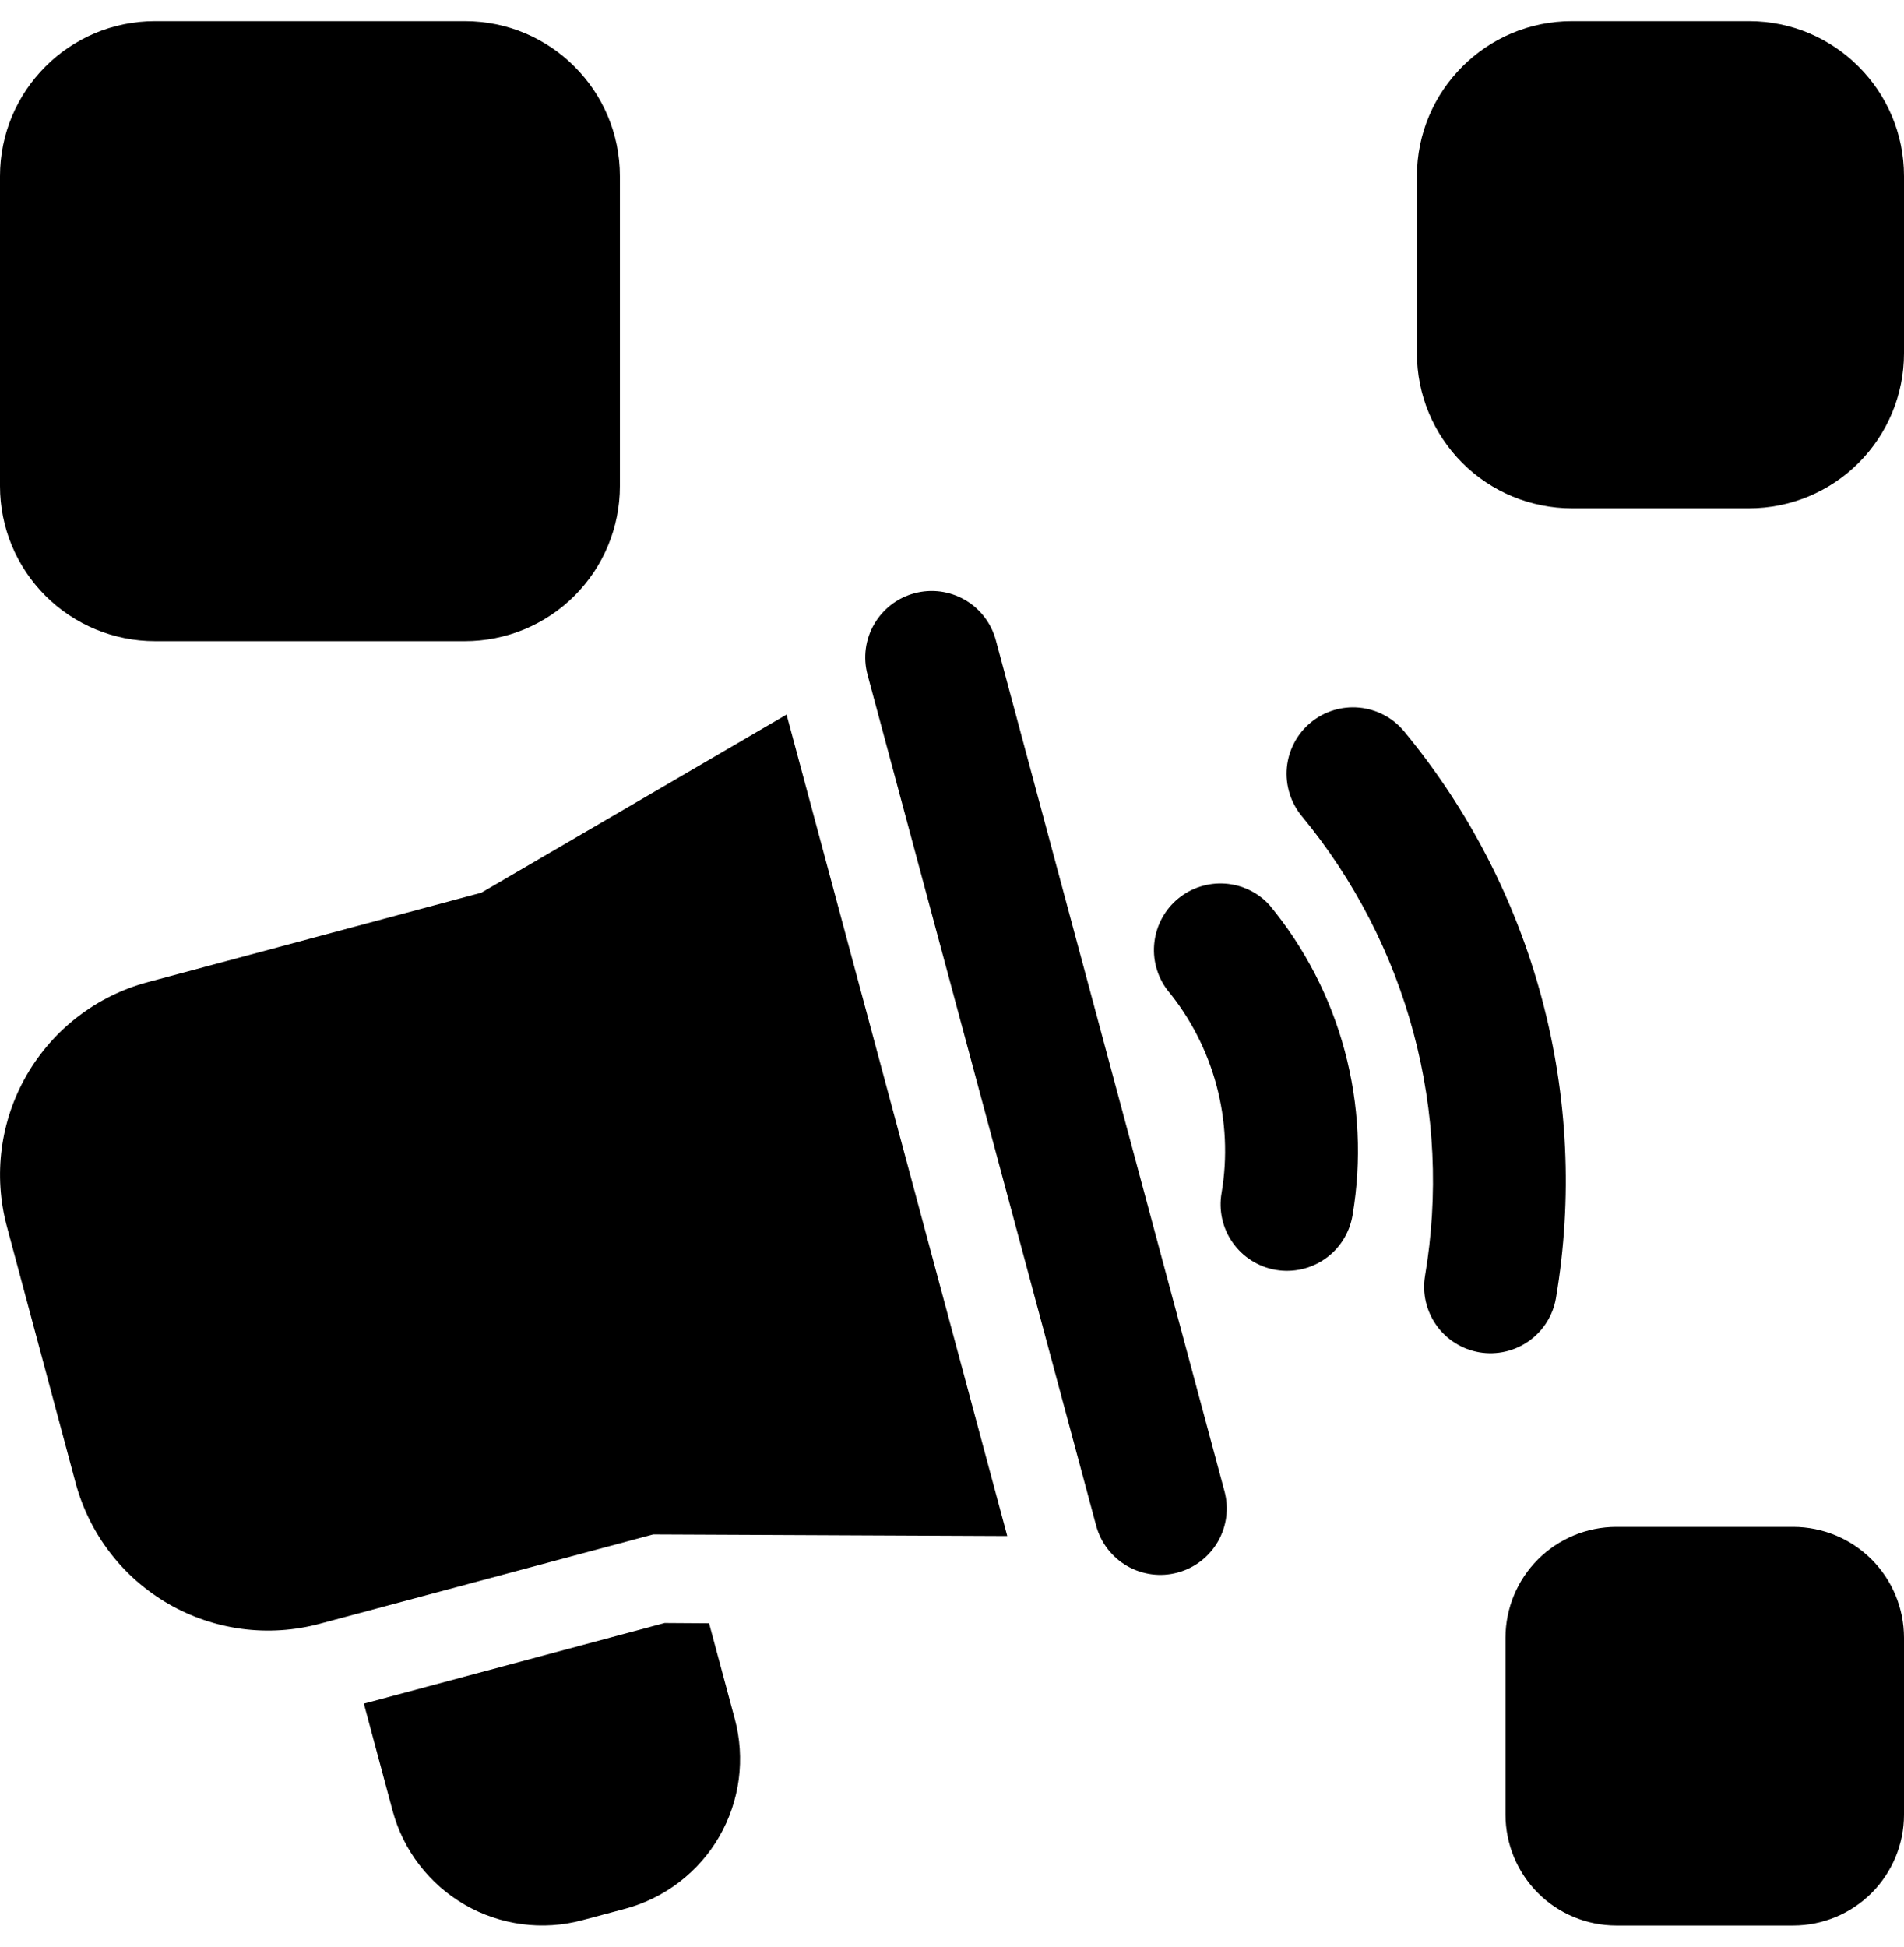
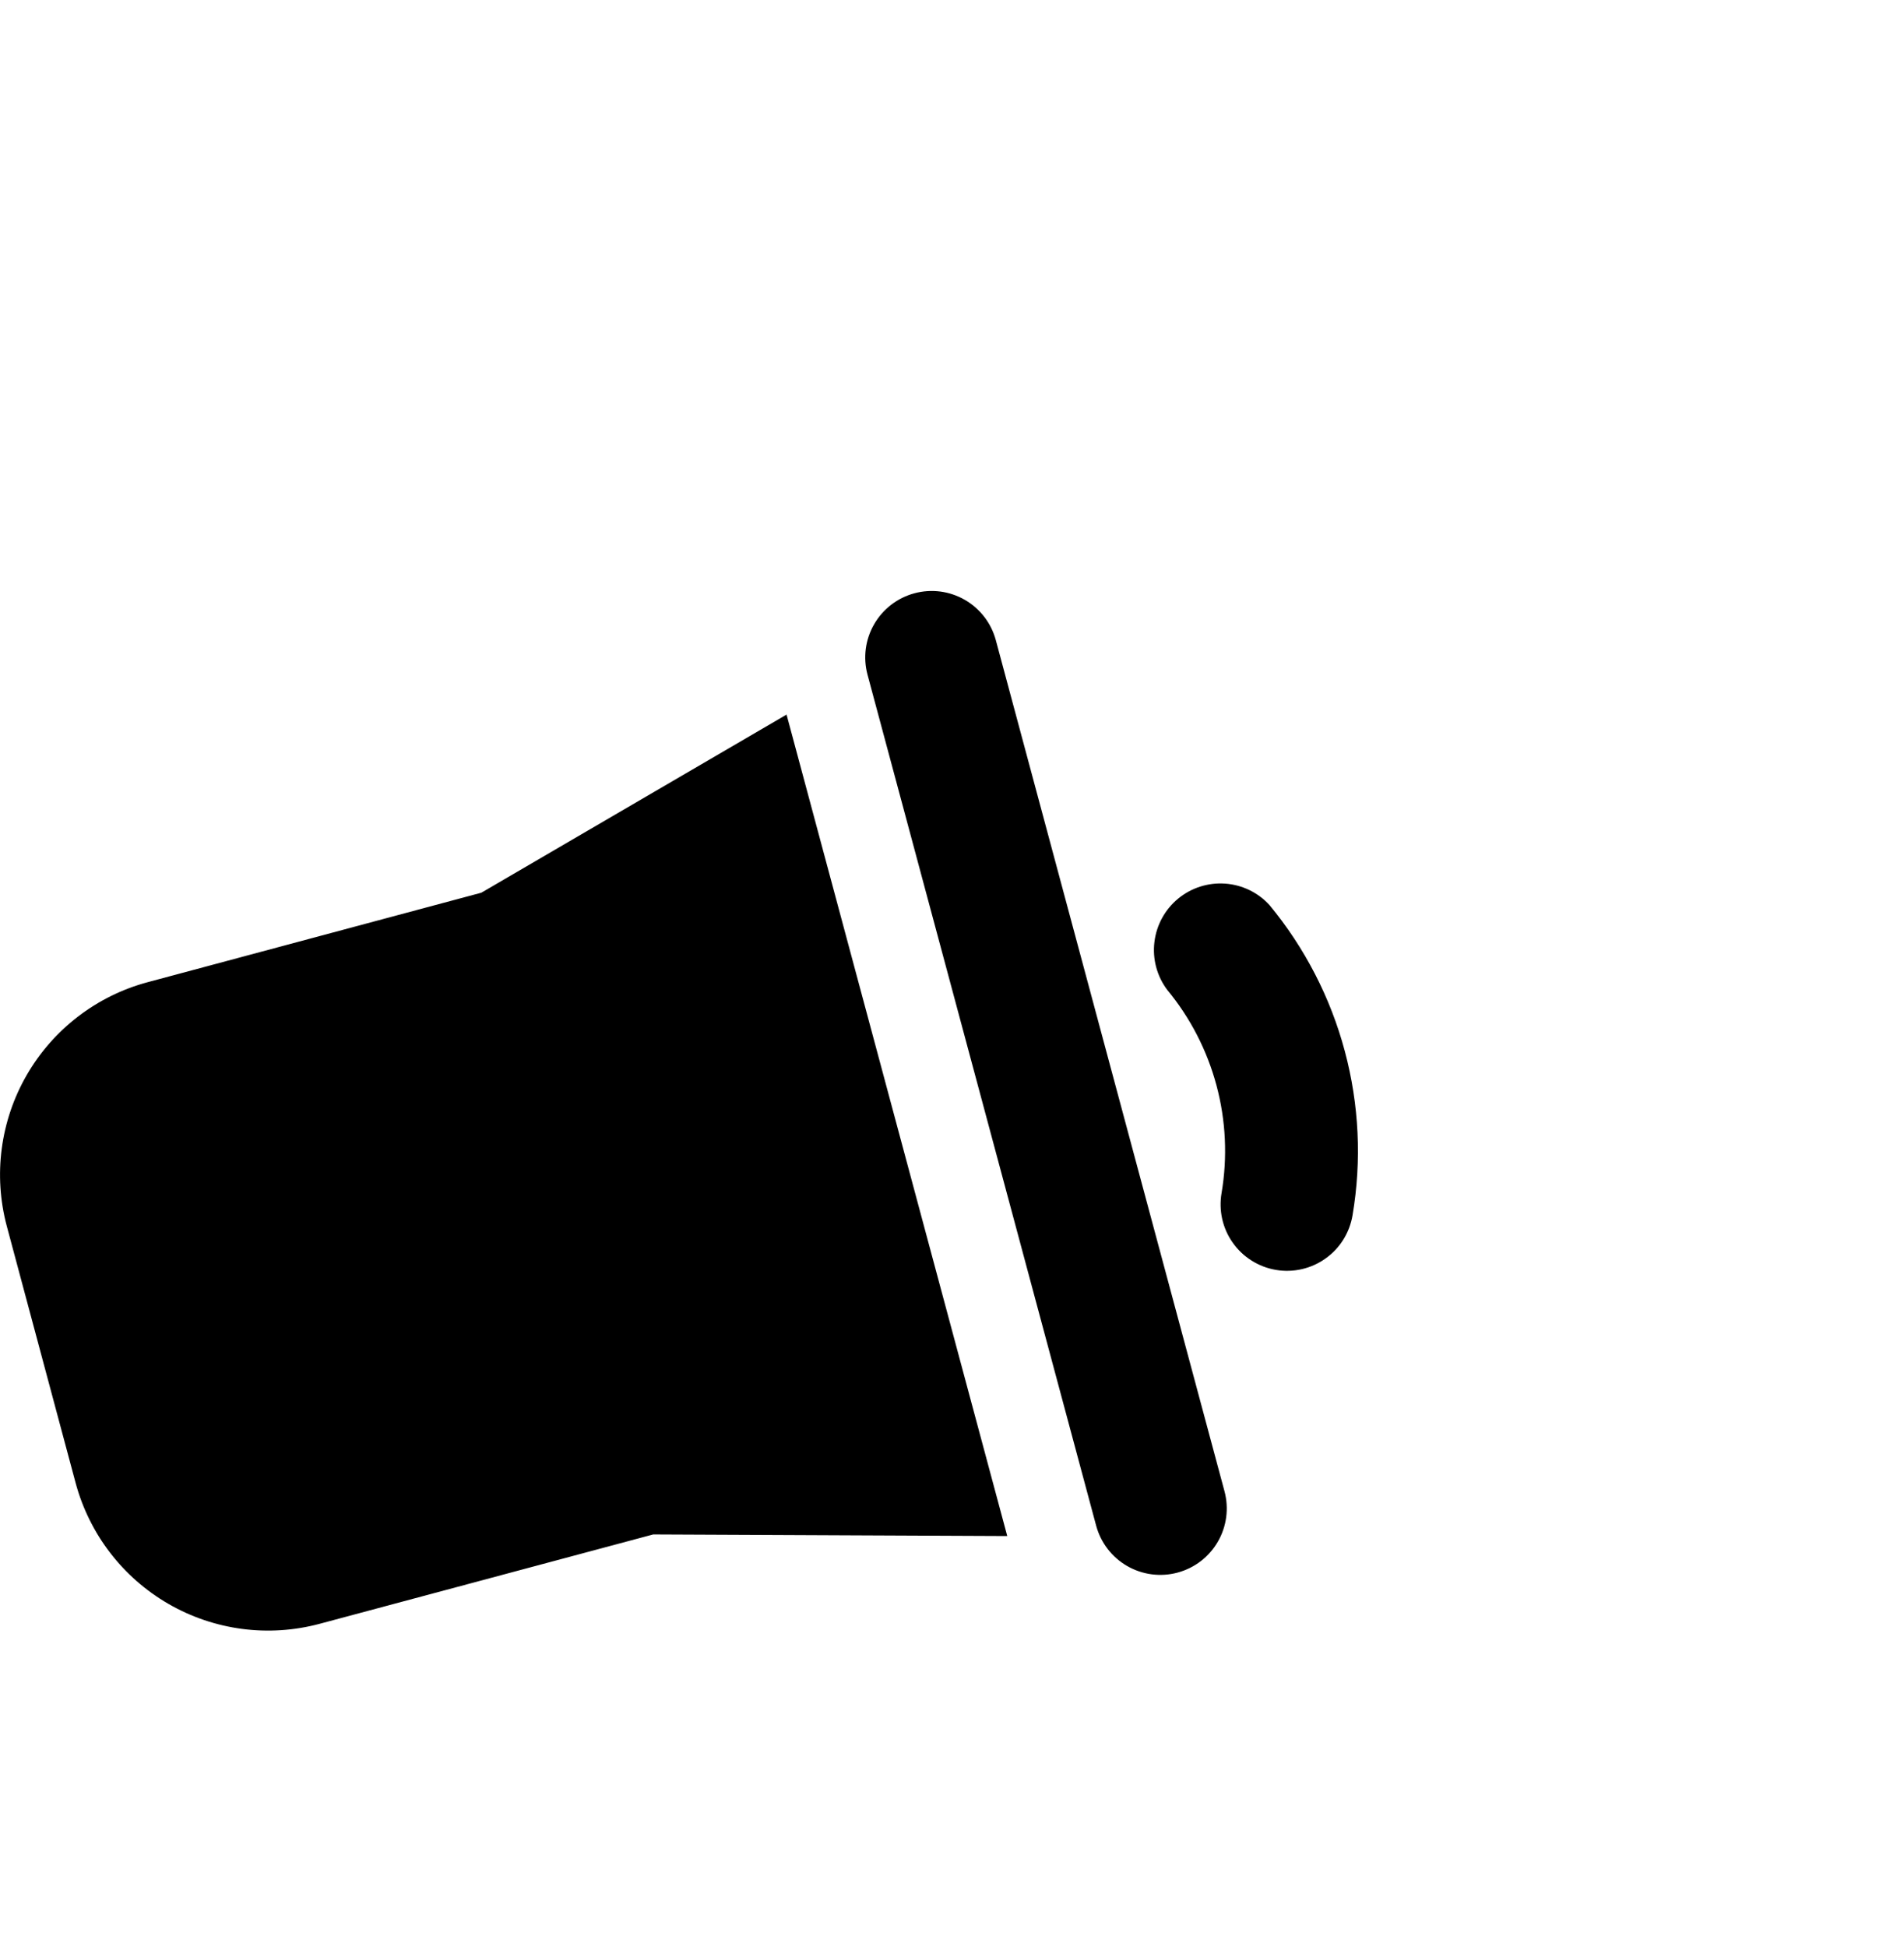
<svg xmlns="http://www.w3.org/2000/svg" width="45" height="46" viewBox="0 0 45 46" fill="none">
  <path fill-rule="evenodd" clip-rule="evenodd" d="M20.503 15.942C20.395 15.54 20.451 15.111 20.66 14.751C20.868 14.39 21.21 14.127 21.613 14.019C21.812 13.965 22.019 13.952 22.224 13.978C22.428 14.005 22.625 14.072 22.804 14.175C23.165 14.383 23.428 14.726 23.536 15.128L28.94 35.238C29.048 35.64 28.992 36.069 28.784 36.429C28.576 36.79 28.233 37.053 27.831 37.161C27.429 37.269 27 37.213 26.639 37.005C26.279 36.797 26.015 36.454 25.907 36.052L20.503 15.942ZM23.806 36.297L15.438 36.259L7.554 38.371C6.347 38.694 5.062 38.525 3.981 37.9C2.9 37.276 2.111 36.247 1.787 35.041L0.161 28.976C-0.162 27.769 0.008 26.484 0.632 25.403C1.257 24.322 2.285 23.532 3.491 23.209L11.376 21.095L18.59 16.886L23.806 36.297ZM27.584 23.387C27.343 23.064 27.235 22.66 27.284 22.26C27.332 21.86 27.532 21.493 27.843 21.236C28.153 20.98 28.551 20.852 28.953 20.88C29.355 20.907 29.731 21.089 30.003 21.386C30.837 22.395 31.445 23.572 31.783 24.836C32.122 26.101 32.185 27.423 31.967 28.714C31.933 28.918 31.86 29.113 31.751 29.289C31.642 29.465 31.499 29.617 31.33 29.737C31.162 29.858 30.972 29.943 30.77 29.99C30.569 30.036 30.36 30.043 30.156 30.008C29.952 29.974 29.757 29.899 29.582 29.789C29.407 29.679 29.255 29.535 29.136 29.366C29.016 29.198 28.932 29.007 28.886 28.805C28.841 28.603 28.836 28.394 28.871 28.191C29.014 27.345 28.973 26.477 28.751 25.649C28.529 24.82 28.131 24.048 27.584 23.387Z" fill="black" />
-   <path fill-rule="evenodd" clip-rule="evenodd" d="M30.767 19.285C30.636 19.126 30.537 18.943 30.477 18.746C30.416 18.549 30.395 18.342 30.414 18.136C30.434 17.931 30.493 17.732 30.59 17.55C30.686 17.367 30.818 17.206 30.977 17.075C31.298 16.809 31.711 16.682 32.125 16.721C32.54 16.761 32.922 16.963 33.187 17.284C34.711 19.128 35.82 21.279 36.439 23.59C37.058 25.901 37.172 28.318 36.774 30.677C36.703 31.086 36.473 31.45 36.134 31.689C35.795 31.929 35.376 32.025 34.966 31.956C34.557 31.886 34.192 31.658 33.951 31.32C33.71 30.983 33.612 30.563 33.679 30.154C34.002 28.239 33.909 26.278 33.407 24.402C32.904 22.527 32.004 20.782 30.767 19.285ZM45 4.163V8.349C45 9.32 44.614 10.252 43.927 10.939C43.24 11.626 42.309 12.012 41.337 12.012H37.151C36.18 12.012 35.248 11.626 34.561 10.939C33.874 10.252 33.488 9.32 33.488 8.349V4.163C33.488 2.141 35.129 0.5 37.151 0.5H41.337C43.359 0.5 45 2.141 45 4.163ZM14.651 4.163V11.488C14.651 11.969 14.556 12.446 14.372 12.89C14.188 13.335 13.918 13.738 13.578 14.078C13.238 14.418 12.835 14.688 12.39 14.872C11.946 15.056 11.469 15.151 10.988 15.151H3.663C2.691 15.151 1.76 14.765 1.073 14.078C0.386 13.391 0 12.46 0 11.488V4.163C0 2.141 1.641 0.5 3.663 0.5H10.988C13.01 0.5 14.651 2.141 14.651 4.163ZM45 38.698V42.884C44.999 43.577 44.723 44.242 44.233 44.733C43.742 45.223 43.077 45.499 42.384 45.5H38.198C37.504 45.499 36.839 45.223 36.349 44.733C35.858 44.242 35.583 43.577 35.581 42.884V38.698C35.583 38.004 35.858 37.339 36.349 36.849C36.839 36.358 37.504 36.083 38.198 36.081H42.384C43.077 36.083 43.742 36.358 44.233 36.849C44.723 37.339 44.999 38.004 45 38.698ZM16.759 38.359L17.366 40.617C17.491 41.082 17.522 41.567 17.46 42.044C17.397 42.521 17.241 42.981 17 43.398C16.759 43.814 16.439 44.18 16.057 44.472C15.675 44.765 15.239 44.98 14.775 45.104L13.764 45.374C12.826 45.626 11.826 45.494 10.985 45.009C10.144 44.523 9.53 43.723 9.278 42.785L8.6 40.257L15.708 38.352L16.759 38.359Z" fill="black" />
</svg>